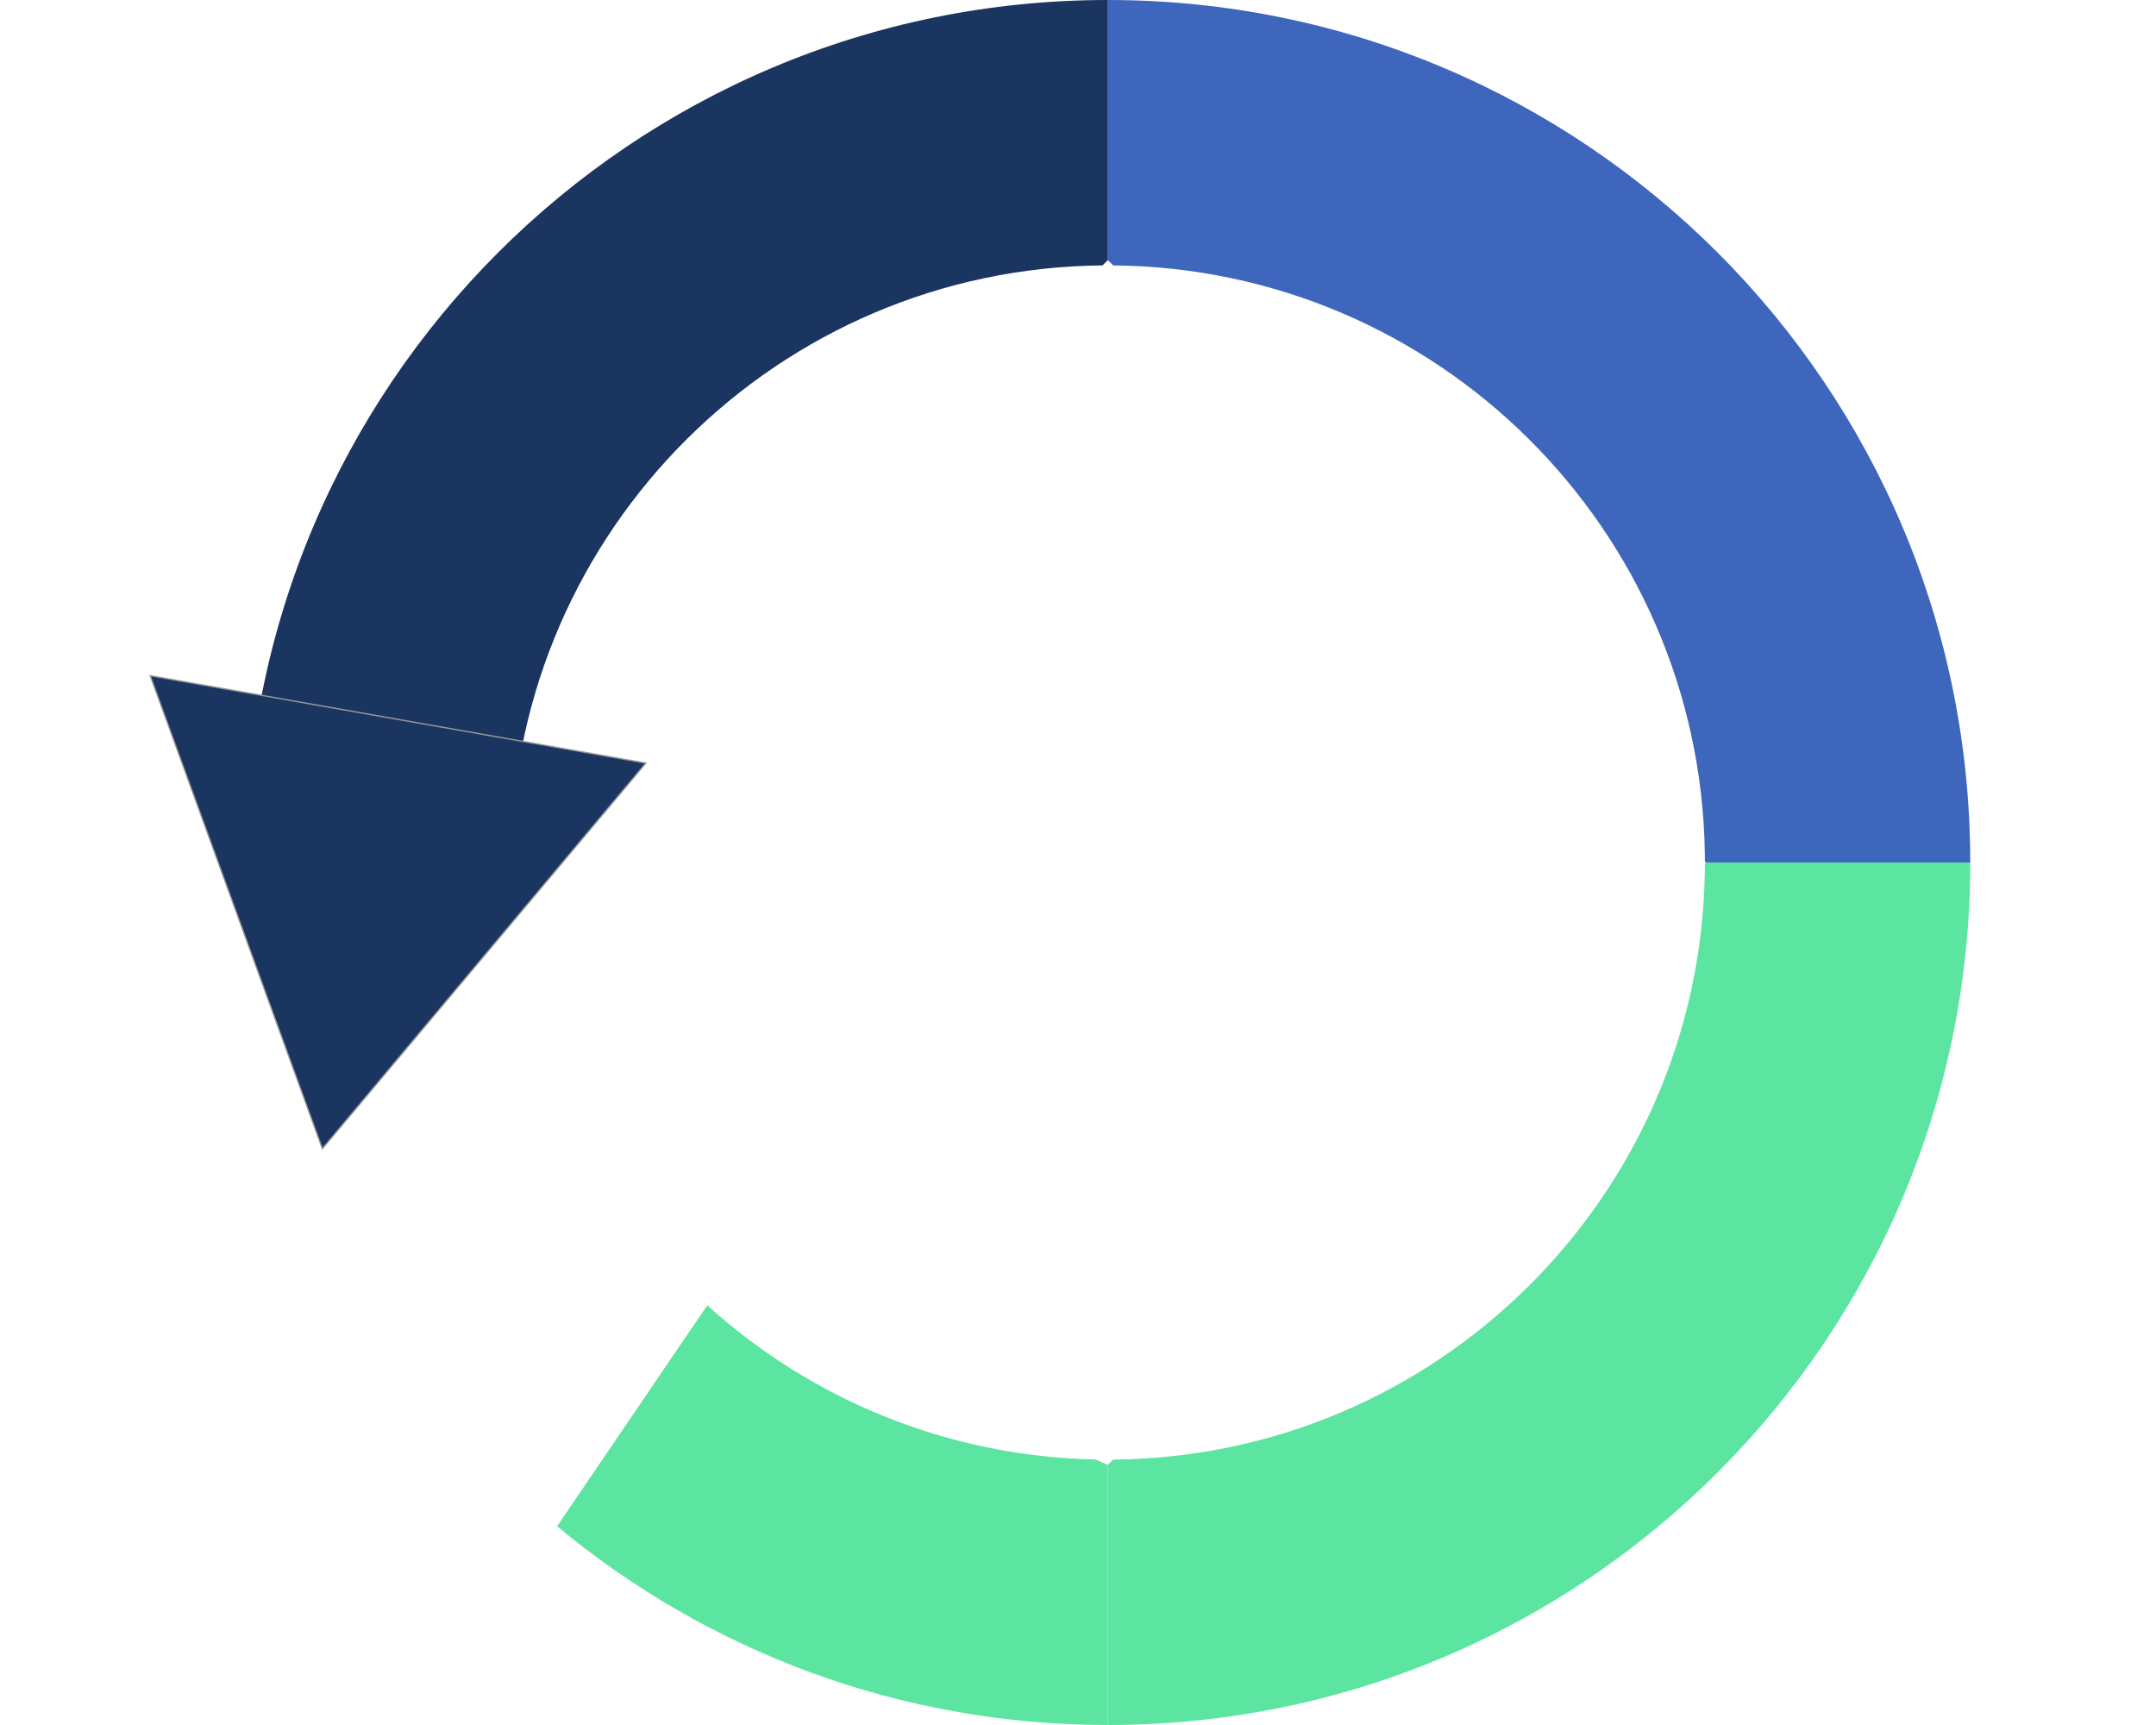
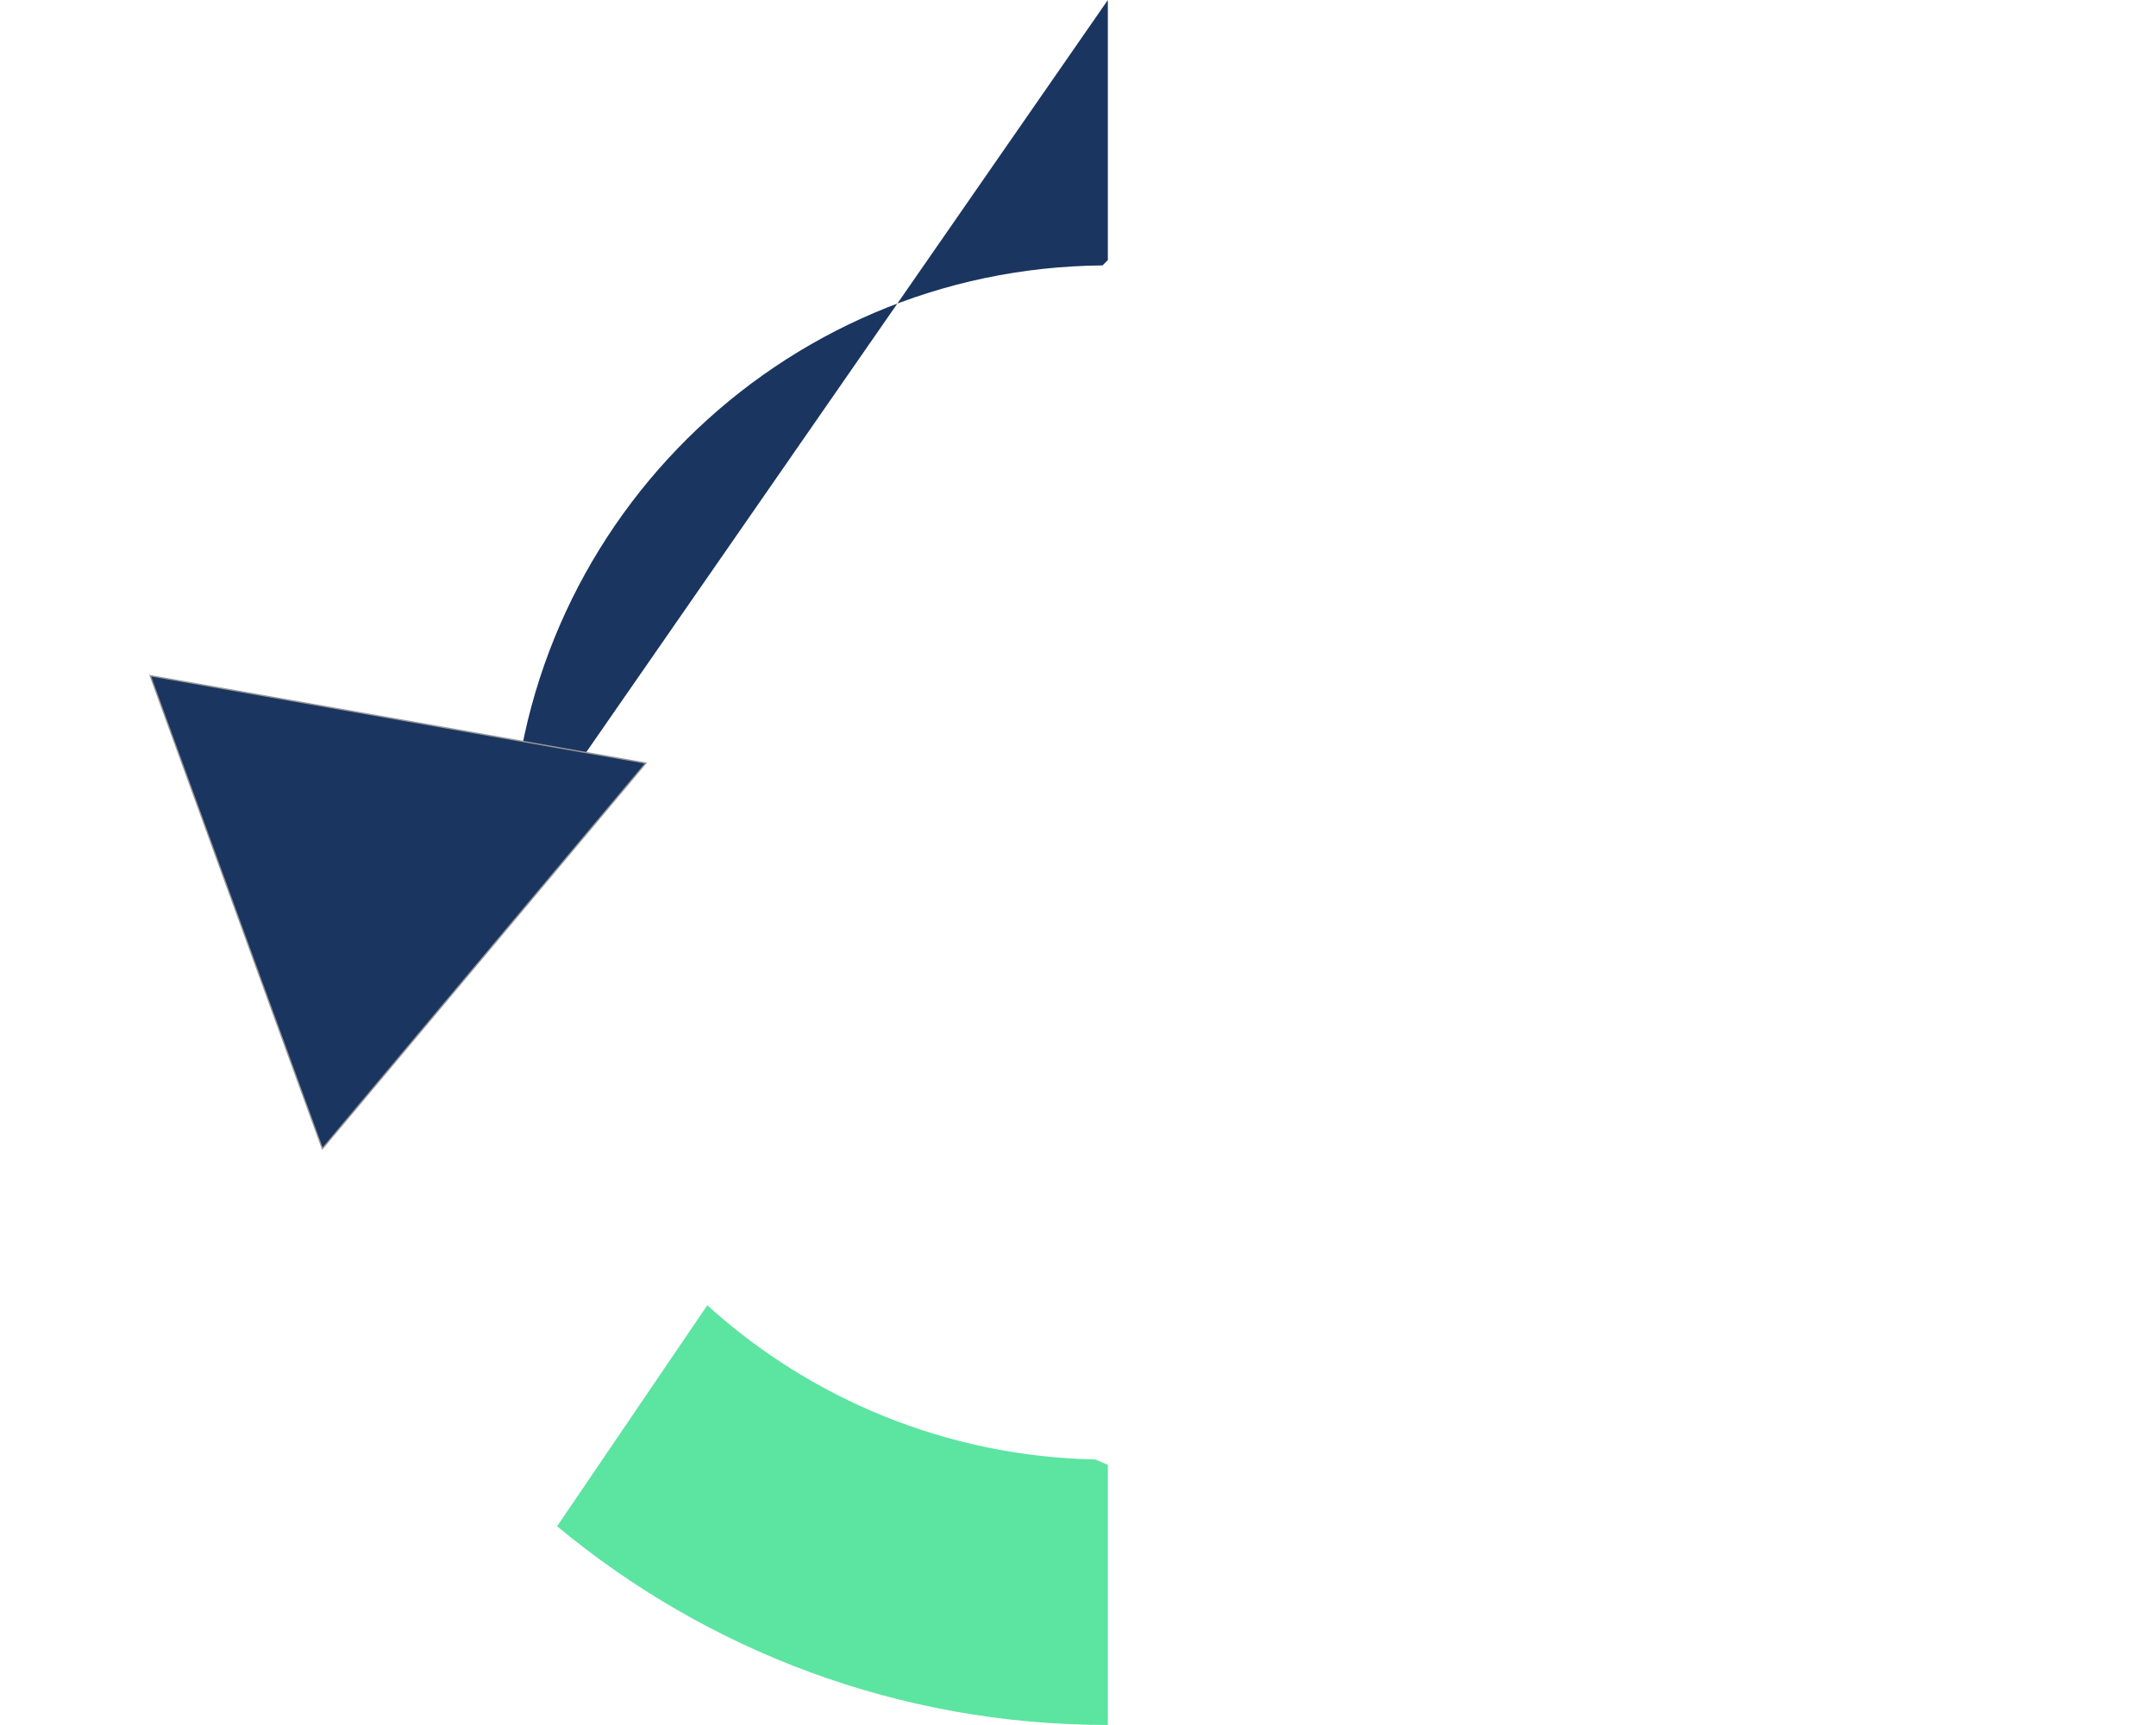
<svg xmlns="http://www.w3.org/2000/svg" width="500px" height="400px" viewBox="0 0 500 400" version="1.1">
  <title>limitless</title>
  <g id="limitless" stroke="none" stroke-width="1" fill="none" fill-rule="evenodd">
-     <rect id="Rectangle" x="0" y="0" width="500" height="400" />
    <g id="Group" transform="translate(-0.301, -0)">
-       <path d="M257.224,0 C367.681,0 457.224,89.543 457.224,200 L395.93,200 L395.683,199.751 L395.667,197.71 C394.451,122.705 333.594,62.197 258.452,61.544 L257.224,60.312 Z" id="Combined-Shape" fill="#3F66BD" />
-       <path d="M257.224,200 C367.681,200 457.224,289.543 457.224,400 L395.93,400 L395.683,399.751 L395.667,397.71 C394.451,322.705 333.594,262.197 258.452,261.544 L257.224,260.312 Z" id="Combined-Shape" fill="#5CE4A1" transform="translate(357.224, 300) scale(1, -1) translate(-357.224, -300)" />
      <path d="M129.499,302.676 C178.06,302.676 222.579,319.983 257.224,348.765 L222.395,400 C198.493,378.362 167.001,364.953 132.39,364.244 L129.499,362.988 Z" id="Combined-Shape" fill="#5CE4A1" transform="translate(193.361, 351.338) scale(-1, -1) translate(-193.361, -351.338)" />
-       <path d="M57.224,0 C167.681,0 257.224,89.543 257.224,200 L195.93,200 L195.683,199.751 L195.667,197.71 C194.451,122.705 133.594,62.197 58.452,61.544 L57.224,60.312 Z" id="Combined-Shape" fill="#1A3560" transform="translate(157.224, 100) scale(-1, 1) translate(-157.224, -100)" />
+       <path d="M57.224,0 L195.93,200 L195.683,199.751 L195.667,197.71 C194.451,122.705 133.594,62.197 58.452,61.544 L57.224,60.312 Z" id="Combined-Shape" fill="#1A3560" transform="translate(157.224, 100) scale(-1, 1) translate(-157.224, -100)" />
      <path d="M86.762,132.615 L145.119,233.692 L28.405,233.692 L86.762,132.615 Z" id="Polygon" stroke="#979797" stroke-width="0.308" fill="#1A3560" transform="translate(86.762, 200) rotate(70) translate(-86.762, -200)" />
    </g>
  </g>
</svg>